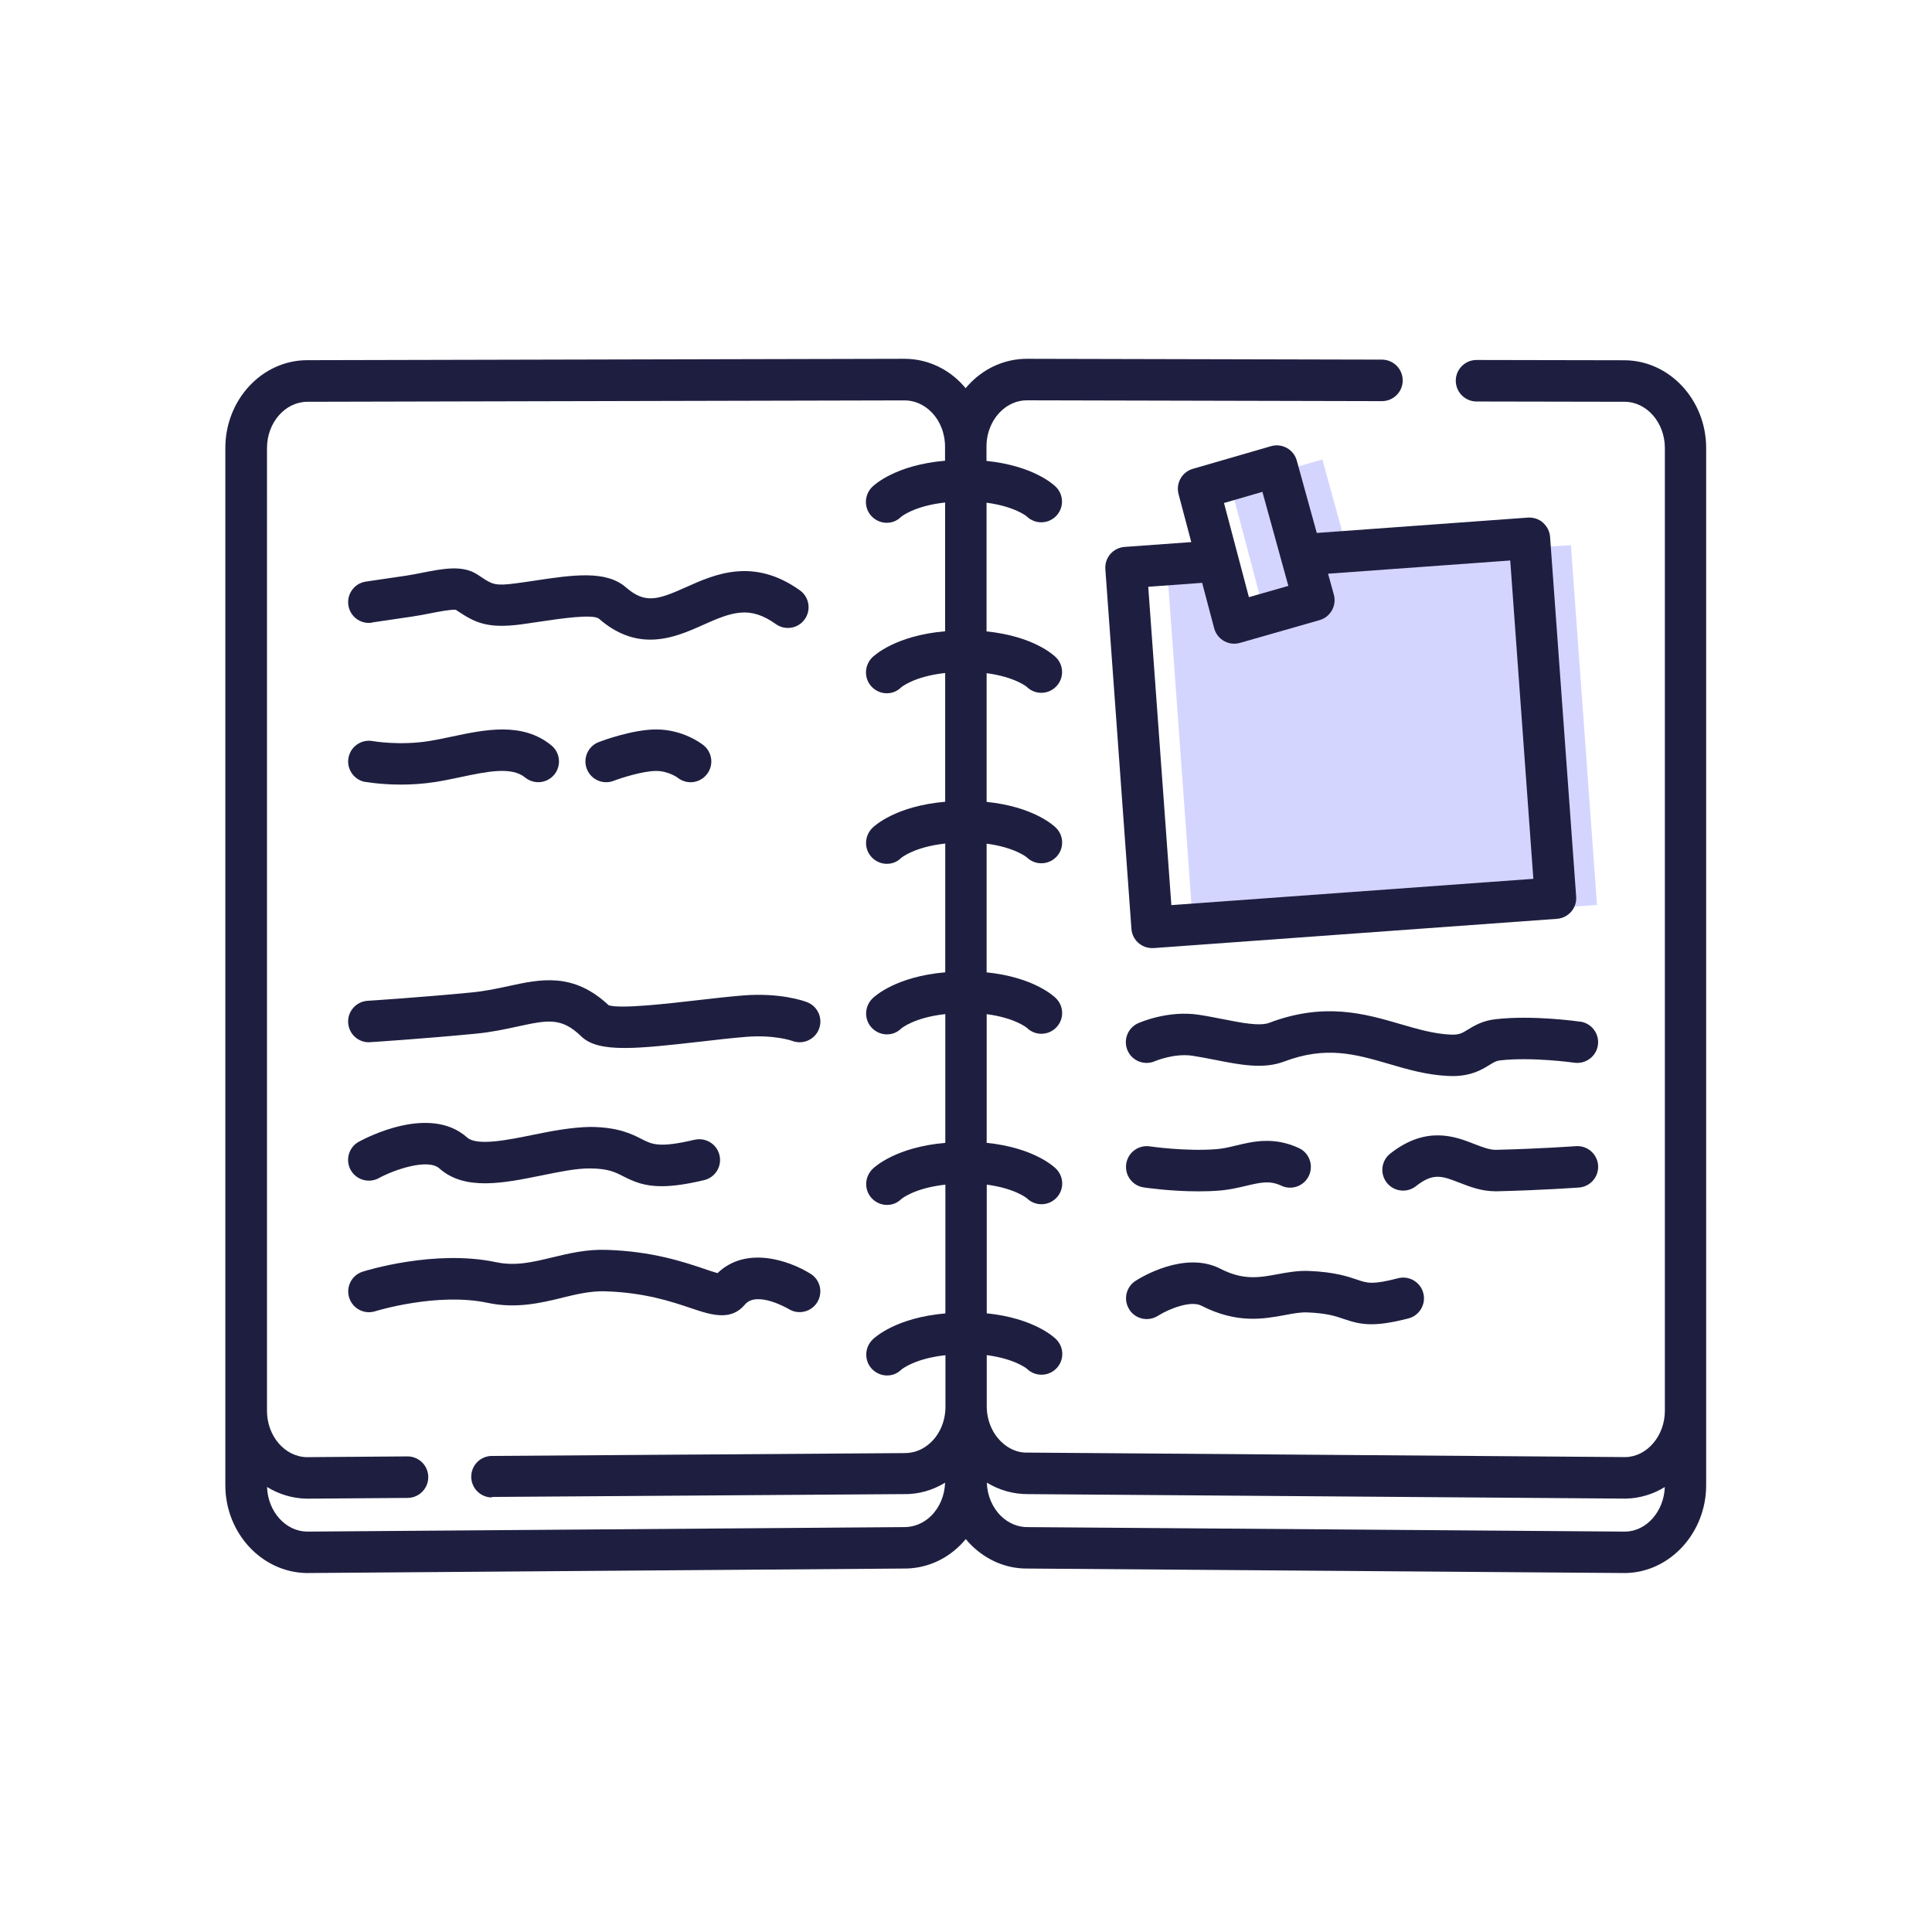
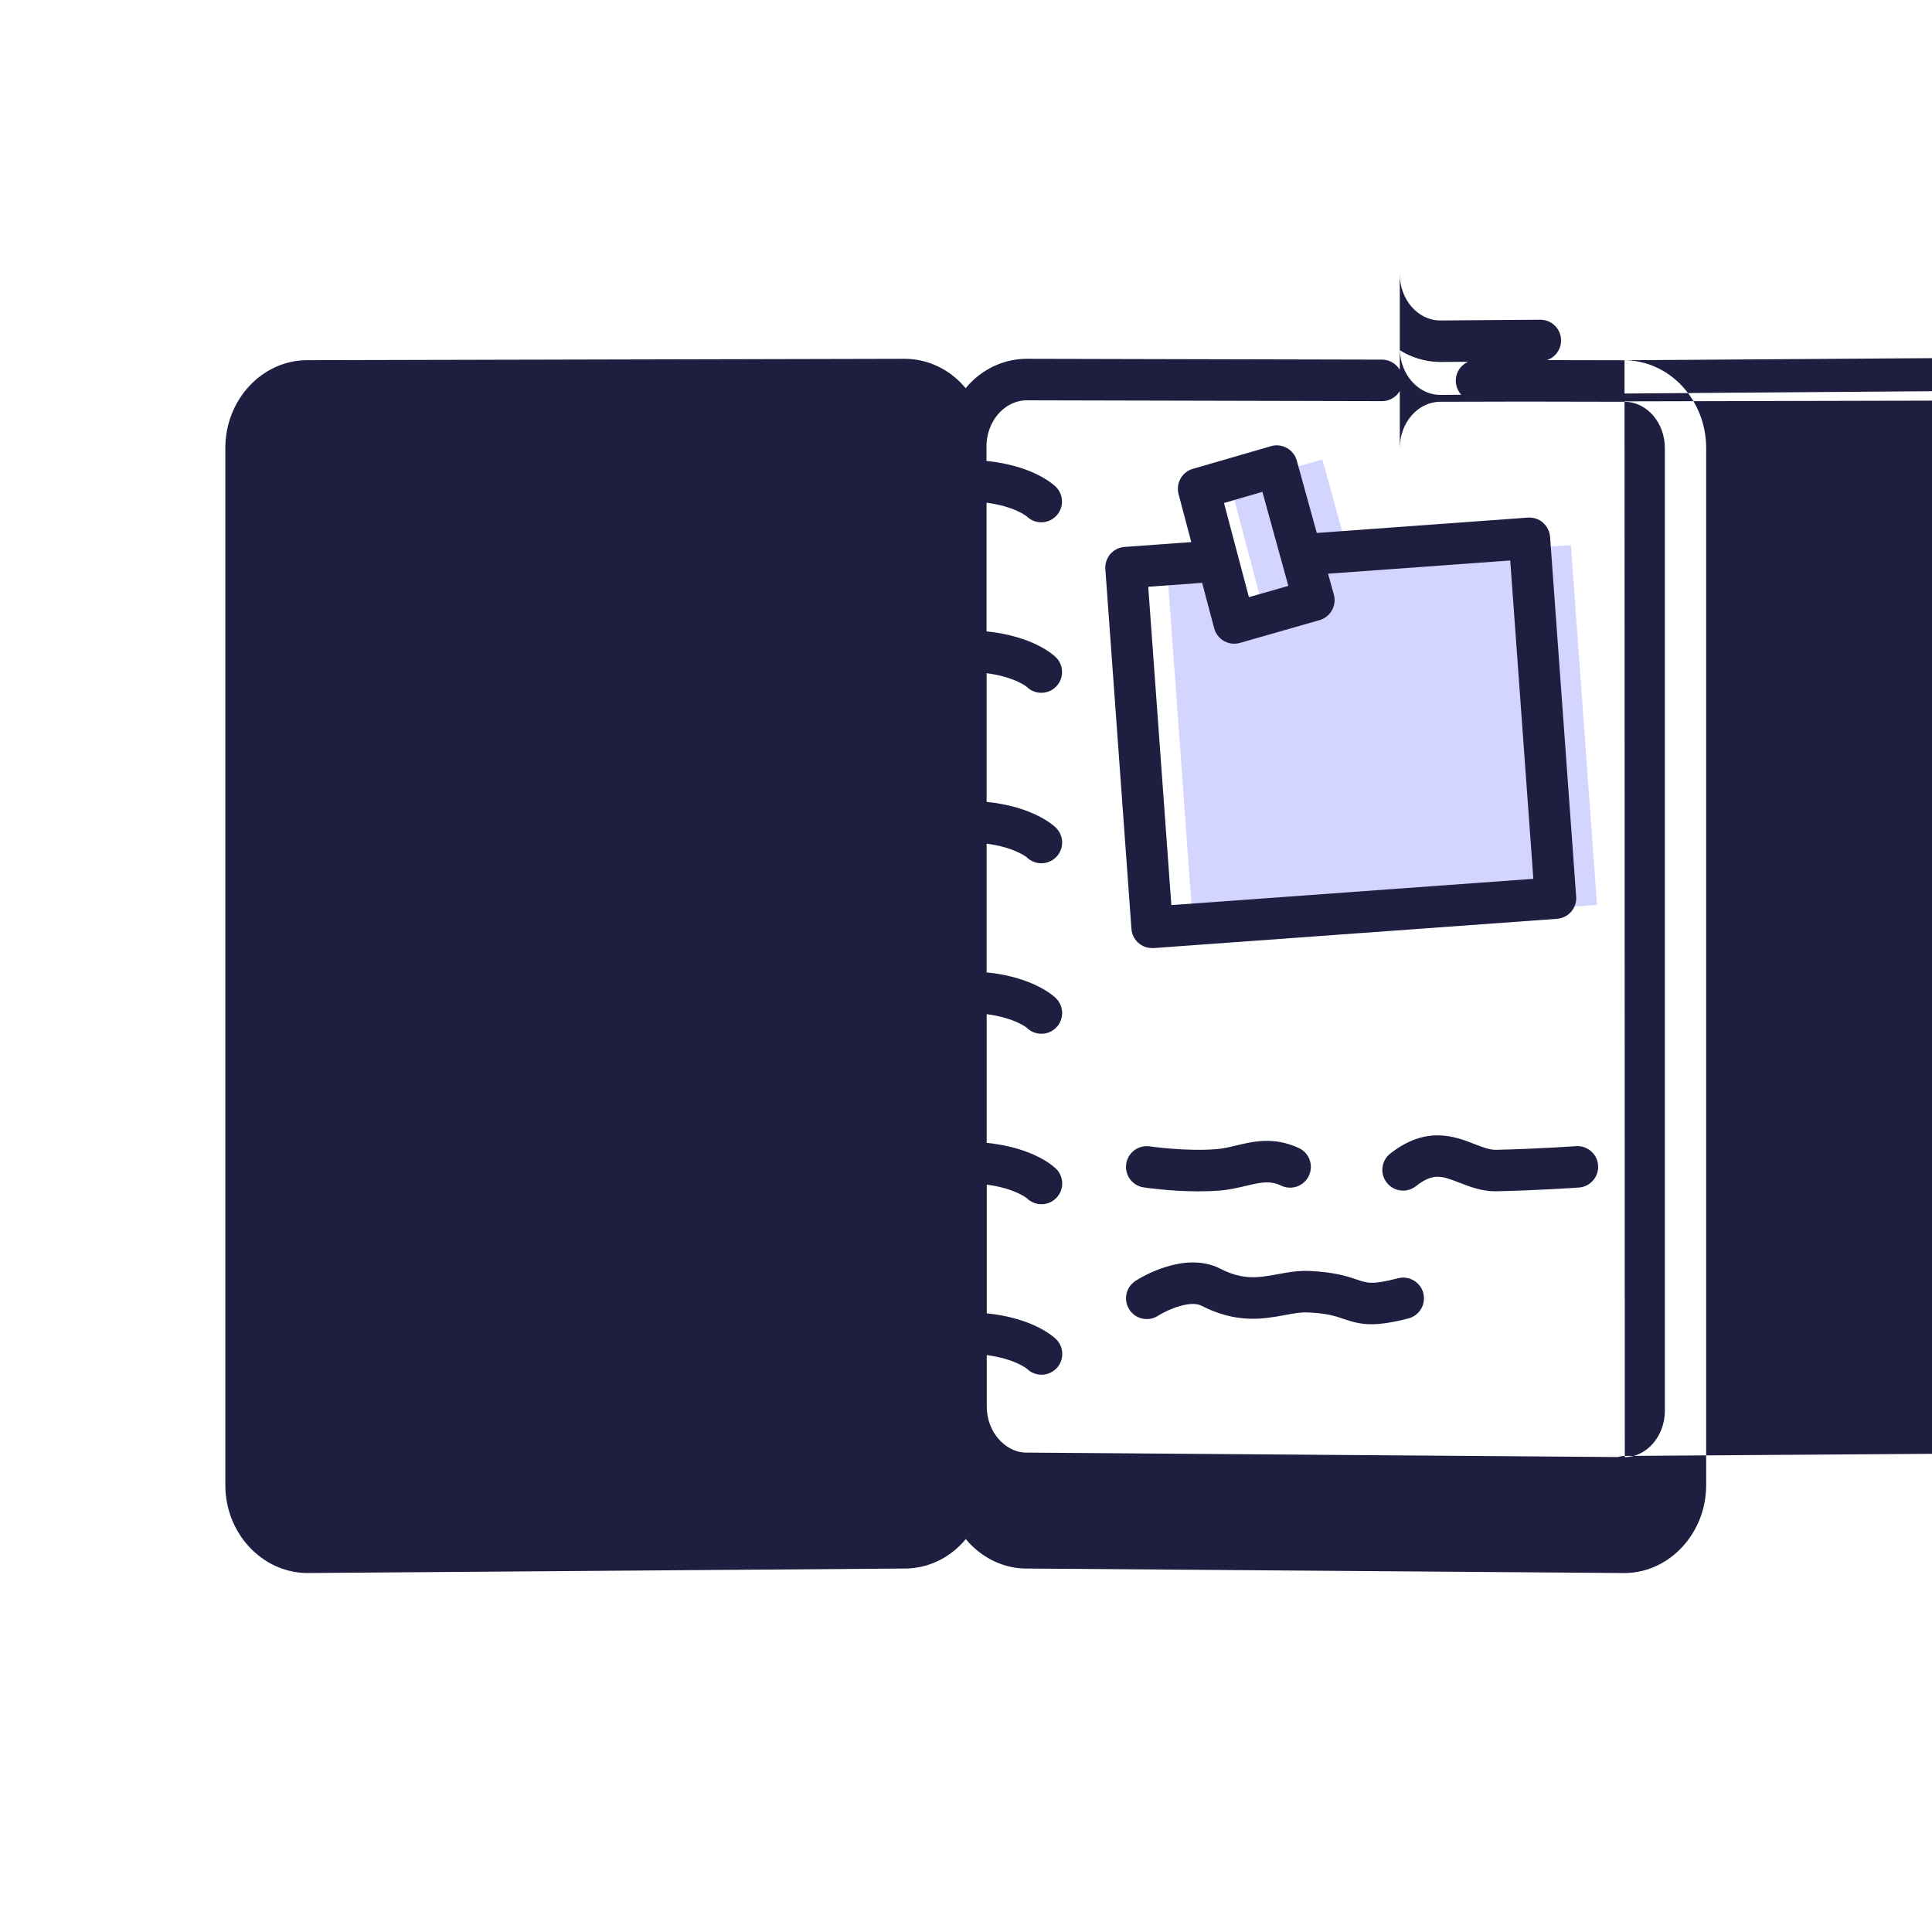
<svg xmlns="http://www.w3.org/2000/svg" viewBox="0 0 279.24 279.24" data-sanitized-data-name="Layer 1" data-name="Layer 1" id="a">
  <g data-sanitized-data-name="resource" data-name="resource" id="b">
    <g>
      <polygon stroke-width="0" fill="#d4d5ff" points="227.05 78.8 195.07 80.72 191.13 66.41 177.87 70.22 182.79 88.78 178.39 90.04 175.48 82.55 168.75 83.04 172.52 135.02 230.82 130.79 227.05 78.8" />
      <g>
-         <path stroke-width="0" fill="#1e1f40" d="m234.8,52.07l-21.39-.04h0c-1.65,0-3,1.34-3,2.99,0,1.66,1.34,3,2.99,3.01l21.39.04c3.22,0,5.84,3.01,5.84,6.69v139.15c0,3.63-2.59,6.63-5.69,6.69l-86.38-.65c-1.47.06-2.82-.55-3.9-1.62-1.3-1.28-2.04-3.12-2.04-5.07v-7.4c4.09.54,5.8,1.97,5.8,1.97,1.18,1.16,3.08,1.15,4.25-.03,1.17-1.18,1.15-3.08-.03-4.24-.35-.35-3.29-3.05-10.02-3.74v-18.6c4.09.54,5.8,1.97,5.8,1.97,1.18,1.16,3.08,1.15,4.24-.03,1.17-1.18,1.15-3.08-.03-4.24-.35-.35-3.29-3.05-10.02-3.74v-18.6c4.09.54,5.8,1.97,5.8,1.97,1.18,1.17,3.08,1.15,4.24-.03,1.17-1.18,1.15-3.08-.03-4.24-.35-.35-3.29-3.05-10.02-3.74v-18.6c4.09.54,5.8,1.97,5.8,1.97,1.18,1.16,3.08,1.15,4.25-.03,1.17-1.18,1.15-3.08-.03-4.24-.35-.35-3.29-3.05-10.02-3.74v-18.6c4.09.54,5.8,1.97,5.8,1.97,0,0,0,0,0,0,1.18,1.17,3.08,1.15,4.24-.03,1.17-1.18,1.15-3.08-.03-4.24-.35-.35-3.29-3.05-10.02-3.74v-18.6c4.09.54,5.8,1.97,5.8,1.97,1.18,1.16,3.08,1.15,4.24-.03,1.17-1.18,1.15-3.08-.03-4.24-.35-.35-3.29-3.05-10.02-3.74v-2.07c0-1.93.73-3.76,2.01-5.04,1.07-1.07,2.43-1.65,3.84-1.65h.01l51.3.12h0c1.66,0,3-1.34,3-2.99,0-1.66-1.34-3-2.99-3.01l-51.3-.12h-.02c-3.02,0-5.89,1.21-8.09,3.4-.27.27-.53.56-.77.85-.25-.3-.5-.58-.77-.85-2.2-2.2-5.07-3.4-8.08-3.4h-.02l-86.3.2c-6.52.01-11.83,5.71-11.83,12.69v149.92c0,6.88,5.23,12.58,11.74,12.69l86.23-.65c3.06.05,5.97-1.13,8.21-3.34.3-.29.57-.6.84-.92.26.32.54.63.84.92,2.2,2.16,5.03,3.34,7.94,3.34.06,0,.13,0,.19,0l86.38.65c6.43-.11,11.66-5.81,11.66-12.69V64.76c0-6.98-5.31-12.67-11.83-12.69ZM71.07,216.36h.02l59.48-.41c2.15.05,4.21-.54,6.03-1.65-.07,1.85-.79,3.59-2.03,4.8-1.06,1.04-2.41,1.62-3.88,1.62-.03,0-.06,0-.1,0l-86.23.65c-3.11-.05-5.65-2.93-5.76-6.45,1.69,1.04,3.64,1.65,5.72,1.69l14.6-.11c1.66-.01,2.99-1.37,2.98-3.02-.01-1.65-1.35-2.98-3-2.98h-.02l-14.53.11c-3.18-.05-5.76-3.05-5.76-6.69V64.76c0-3.68,2.62-6.68,5.84-6.69l86.3-.2h.01c1.41,0,2.78.59,3.84,1.65,1.28,1.27,2.01,3.11,2.01,5.04v2.03c-7.08.61-10.17,3.43-10.53,3.79-1.18,1.16-1.22,3.09-.05,4.27.59.6,1.37.91,2.15.91s1.49-.28,2.07-.85c.02-.02,1.87-1.59,6.37-2.08v18.61c-7.08.61-10.17,3.43-10.53,3.78-1.18,1.16-1.22,3.09-.05,4.27.59.6,1.37.91,2.15.91s1.49-.28,2.07-.85c.02-.02,1.87-1.59,6.37-2.08v18.61c-7.08.61-10.17,3.43-10.53,3.79-1.18,1.17-1.22,3.09-.05,4.27.59.6,1.37.91,2.15.91s1.49-.28,2.07-.85c.02-.02,1.87-1.59,6.37-2.08v18.61c-7.08.61-10.17,3.43-10.53,3.79-1.18,1.17-1.22,3.09-.05,4.27.59.6,1.37.91,2.15.91s1.49-.28,2.07-.85c.02-.02,1.87-1.59,6.37-2.08v18.61c-7.08.61-10.17,3.43-10.53,3.79-1.18,1.17-1.22,3.09-.05,4.27.59.6,1.37.91,2.15.91s1.49-.28,2.07-.85c.02-.02,1.87-1.59,6.37-2.08v18.61c-7.08.61-10.17,3.43-10.53,3.79-1.18,1.16-1.22,3.09-.05,4.27.59.6,1.37.91,2.15.91s1.49-.28,2.07-.85c.02-.02,1.87-1.59,6.37-2.08v7.46c0,1.95-.74,3.8-2.04,5.07-1.09,1.07-2.46,1.65-3.97,1.62l-59.55.41c-1.66.01-2.99,1.36-2.98,3.02.01,1.65,1.35,2.98,3,2.98Zm163.87,5.01l-86.38-.65c-1.41.03-2.81-.55-3.9-1.62-1.24-1.22-1.97-2.96-2.03-4.81,1.81,1.1,3.86,1.68,5.96,1.66l86.38.65c2.05-.04,3.97-.64,5.65-1.67-.12,3.52-2.65,6.38-5.68,6.44Z" />
+         <path stroke-width="0" fill="#1e1f40" d="m234.8,52.07l-21.39-.04h0c-1.65,0-3,1.34-3,2.99,0,1.66,1.34,3,2.99,3.01l21.39.04c3.22,0,5.84,3.01,5.84,6.69v139.15c0,3.63-2.59,6.63-5.69,6.69l-86.38-.65c-1.47.06-2.82-.55-3.9-1.62-1.3-1.28-2.04-3.12-2.04-5.07v-7.4c4.09.54,5.8,1.97,5.8,1.97,1.18,1.16,3.08,1.15,4.25-.03,1.17-1.18,1.15-3.08-.03-4.24-.35-.35-3.29-3.05-10.02-3.74v-18.6c4.09.54,5.8,1.97,5.8,1.97,1.18,1.16,3.08,1.15,4.24-.03,1.17-1.18,1.15-3.08-.03-4.24-.35-.35-3.29-3.05-10.02-3.74v-18.6c4.09.54,5.8,1.97,5.8,1.97,1.18,1.17,3.08,1.15,4.24-.03,1.17-1.18,1.15-3.08-.03-4.24-.35-.35-3.29-3.05-10.02-3.74v-18.6c4.09.54,5.8,1.97,5.8,1.97,1.18,1.16,3.08,1.15,4.25-.03,1.17-1.18,1.15-3.08-.03-4.24-.35-.35-3.29-3.05-10.02-3.74v-18.6c4.09.54,5.8,1.97,5.8,1.97,0,0,0,0,0,0,1.18,1.17,3.08,1.15,4.24-.03,1.17-1.18,1.15-3.08-.03-4.24-.35-.35-3.29-3.05-10.02-3.74v-18.6c4.09.54,5.8,1.97,5.8,1.97,1.18,1.16,3.08,1.15,4.24-.03,1.17-1.18,1.15-3.08-.03-4.24-.35-.35-3.29-3.05-10.02-3.74v-2.07c0-1.93.73-3.76,2.01-5.04,1.07-1.07,2.43-1.65,3.84-1.65h.01l51.3.12h0c1.66,0,3-1.34,3-2.99,0-1.66-1.34-3-2.99-3.01l-51.3-.12h-.02c-3.02,0-5.89,1.21-8.09,3.4-.27.27-.53.56-.77.85-.25-.3-.5-.58-.77-.85-2.2-2.2-5.07-3.4-8.08-3.4h-.02l-86.3.2c-6.52.01-11.83,5.71-11.83,12.69v149.92c0,6.88,5.23,12.58,11.74,12.69l86.23-.65c3.06.05,5.97-1.13,8.21-3.34.3-.29.57-.6.84-.92.26.32.54.63.84.92,2.2,2.16,5.03,3.34,7.94,3.34.06,0,.13,0,.19,0l86.38.65c6.43-.11,11.66-5.81,11.66-12.69V64.76c0-6.98-5.31-12.67-11.83-12.69Zh.02l59.48-.41c2.15.05,4.21-.54,6.03-1.65-.07,1.85-.79,3.59-2.03,4.8-1.06,1.04-2.41,1.62-3.88,1.62-.03,0-.06,0-.1,0l-86.23.65c-3.11-.05-5.65-2.93-5.76-6.45,1.69,1.04,3.64,1.65,5.72,1.69l14.6-.11c1.66-.01,2.99-1.37,2.98-3.02-.01-1.65-1.35-2.98-3-2.98h-.02l-14.53.11c-3.18-.05-5.76-3.05-5.76-6.69V64.76c0-3.68,2.62-6.68,5.84-6.69l86.3-.2h.01c1.41,0,2.78.59,3.84,1.65,1.28,1.27,2.01,3.11,2.01,5.04v2.03c-7.08.61-10.17,3.43-10.53,3.79-1.18,1.16-1.22,3.09-.05,4.27.59.6,1.37.91,2.15.91s1.49-.28,2.07-.85c.02-.02,1.87-1.59,6.37-2.08v18.61c-7.08.61-10.17,3.43-10.53,3.78-1.18,1.16-1.22,3.09-.05,4.27.59.6,1.37.91,2.15.91s1.49-.28,2.07-.85c.02-.02,1.87-1.59,6.37-2.08v18.61c-7.08.61-10.17,3.43-10.53,3.79-1.18,1.17-1.22,3.09-.05,4.27.59.6,1.37.91,2.15.91s1.49-.28,2.07-.85c.02-.02,1.87-1.59,6.37-2.08v18.61c-7.08.61-10.17,3.43-10.53,3.79-1.18,1.17-1.22,3.09-.05,4.27.59.6,1.37.91,2.15.91s1.49-.28,2.07-.85c.02-.02,1.87-1.59,6.37-2.08v18.61c-7.08.61-10.17,3.43-10.53,3.79-1.18,1.17-1.22,3.09-.05,4.27.59.6,1.37.91,2.15.91s1.49-.28,2.07-.85c.02-.02,1.87-1.59,6.37-2.08v18.61c-7.08.61-10.17,3.43-10.53,3.79-1.18,1.16-1.22,3.09-.05,4.27.59.6,1.37.91,2.15.91s1.49-.28,2.07-.85c.02-.02,1.87-1.59,6.37-2.08v7.46c0,1.95-.74,3.8-2.04,5.07-1.09,1.07-2.46,1.65-3.97,1.62l-59.55.41c-1.66.01-2.99,1.36-2.98,3.02.01,1.65,1.35,2.98,3,2.98Zm163.87,5.01l-86.38-.65c-1.41.03-2.81-.55-3.9-1.62-1.24-1.22-1.97-2.96-2.03-4.81,1.81,1.1,3.86,1.68,5.96,1.66l86.38.65c2.05-.04,3.97-.64,5.65-1.67-.12,3.52-2.65,6.38-5.68,6.44Z" />
        <path stroke-width="0" fill="#1e1f40" d="m223.01,75.53c-.6-.52-1.39-.77-2.18-.72l-30.51,2.22-2.89-10.46c-.21-.77-.73-1.43-1.43-1.82-.7-.39-1.53-.49-2.3-.26l-11.29,3.27c-1.57.45-2.48,2.07-2.07,3.65l1.84,6.94-9.65.7c-.79.06-1.53.43-2.05,1.03-.52.6-.78,1.39-.72,2.18l3.77,51.99c.11,1.58,1.43,2.78,2.99,2.78.07,0,.15,0,.22,0l58.3-4.23c.79-.06,1.53-.43,2.05-1.03.52-.6.78-1.39.72-2.18l-3.77-51.99c-.06-.79-.43-1.53-1.03-2.05Zm-40.55-4.44l3.75,13.59-5.7,1.63-3.6-13.61,5.55-1.61Zm-13.16,59.72l-3.34-46,7.79-.57,1.74,6.57c.21.78.72,1.44,1.42,1.84.46.26.97.39,1.48.39.28,0,.55-.04.83-.12l11.5-3.29c1.58-.45,2.5-2.1,2.07-3.68l-.84-3.03,26.33-1.91,3.34,46.01-52.32,3.8Z" />
        <path stroke-width="0" fill="#1e1f40" d="m53.76,89.97l5.78-.85c.9-.13,1.81-.31,2.69-.48,1.2-.24,2.99-.58,3.65-.5l.41.27c2.38,1.57,4.18,2.47,8.99,1.84.97-.13,1.94-.27,2.9-.42,2.76-.41,7.38-1.1,8.36-.43,2.6,2.28,5.11,3.05,7.45,3.05,2.87,0,5.47-1.16,7.63-2.13,4.19-1.88,6.75-2.81,10.51-.12,1.35.97,3.22.65,4.18-.69.96-1.35.65-3.22-.69-4.18-6.73-4.82-12.35-2.31-16.45-.47-4.01,1.79-5.9,2.48-8.68.05-2.89-2.53-7.67-1.82-13.2-.99-.93.14-1.87.28-2.8.4-2.94.39-3.36.12-4.91-.9l-.61-.4c-2.14-1.38-4.94-.83-7.9-.25-.79.16-1.61.32-2.41.44l-5.78.85c-1.64.24-2.77,1.77-2.53,3.41.24,1.64,1.76,2.78,3.41,2.53Z" />
        <path stroke-width="0" fill="#1e1f40" d="m94.83,105.43c-3.39,0-7.79,1.63-8.28,1.82-1.55.59-2.33,2.32-1.74,3.87.59,1.55,2.32,2.33,3.87,1.74,1.05-.4,4.21-1.43,6.16-1.43,1.78,0,3.1.97,3.1.97.55.44,1.22.66,1.87.66.88,0,1.75-.39,2.34-1.13,1.04-1.29.83-3.18-.47-4.22-.29-.23-2.96-2.28-6.84-2.28Z" />
        <path stroke-width="0" fill="#1e1f40" d="m52.77,113c.13.02,2.22.4,5.19.4,1.51,0,3.24-.1,5.06-.39,1.17-.19,2.36-.44,3.51-.68,3.81-.81,7.4-1.57,9.36.04,1.28,1.05,3.17.87,4.22-.41,1.05-1.28.87-3.17-.41-4.22-4.19-3.44-9.62-2.29-14.41-1.27-1.13.24-2.19.46-3.22.63-4.29.69-8.12.03-8.21.01-1.63-.29-3.19.78-3.49,2.41-.3,1.63.78,3.19,2.4,3.5Z" />
        <path stroke-width="0" fill="#1e1f40" d="m53.51,150.63c.08,0,8.15-.53,15.27-1.23,2.29-.22,4.27-.65,6.01-1.03,4.35-.94,6.34-1.38,9.22,1.42,1.26,1.22,3.26,1.68,6.25,1.68,2.76,0,6.36-.39,11.01-.92,2.25-.26,4.57-.53,6.58-.69,4.09-.33,6.64.58,6.64.58,1.54.6,3.28-.17,3.88-1.71.6-1.54-.17-3.28-1.71-3.88-.38-.15-3.83-1.41-9.3-.97-2.11.17-4.48.45-6.78.71-4.08.47-10.84,1.25-12.6.71-5.11-4.81-9.86-3.78-14.46-2.78-1.66.36-3.38.73-5.33.92-7.01.69-14.99,1.21-15.07,1.21-1.65.11-2.91,1.54-2.8,3.19.11,1.65,1.52,2.9,3.19,2.8Z" />
        <path stroke-width="0" fill="#1e1f40" d="m100.39,164.73c-5.09,1.21-6.14.67-7.59-.07-1.45-.74-3.43-1.76-7.5-1.78-2.61.04-5.47.57-8.25,1.14-3.61.74-8.11,1.66-9.54.38-5.39-4.81-14.61.06-15.65.62-1.45.8-1.97,2.62-1.18,4.07.8,1.45,2.62,1.98,4.07,1.19,2.23-1.22,7.1-2.89,8.76-1.4,3.67,3.27,9.29,2.12,14.73,1.02,2.48-.5,4.99-1.04,7.02-1.02,2.63.01,3.63.53,4.79,1.12,1.6.82,3.11,1.45,5.57,1.45,1.57,0,3.53-.26,6.15-.88,1.61-.38,2.61-2,2.22-3.61-.38-1.61-2-2.6-3.61-2.22Z" />
        <path stroke-width="0" fill="#1e1f40" d="m81.18,187.58c2.15-.52,4.19-1.01,6.33-.94,5.67.18,9.53,1.48,12.35,2.43,1.51.51,3.05,1.03,4.47,1.03,1.24,0,2.38-.4,3.33-1.54,1.71-2.07,6.29.61,6.32.63,1.41.88,3.25.45,4.13-.95.88-1.41.45-3.26-.95-4.13-3.15-1.97-9.35-4.06-13.45-.1-.53-.14-1.29-.4-1.93-.62-2.99-1.01-7.52-2.53-14.07-2.74-2.94-.11-5.48.51-7.93,1.1-2.83.68-5.28,1.27-8.08.68-8.86-1.88-18.86,1.23-19.28,1.37-1.58.5-2.45,2.18-1.95,3.76.5,1.58,2.18,2.46,3.76,1.96.09-.03,8.94-2.76,16.23-1.22,4.14.88,7.64.03,10.73-.71Z" />
-         <path stroke-width="0" fill="#1e1f40" d="m228.42,147.67c-.28-.04-6.85-.98-12.26-.36-1.9.21-3.11.96-4,1.5-.88.54-1.27.79-2.6.72-2.39-.12-4.7-.8-7.14-1.51-5.14-1.5-10.97-3.21-18.97-.19-1.38.52-4.03,0-6.6-.51-1.17-.23-2.38-.47-3.64-.66-4.33-.64-8.27,1.04-8.71,1.23-1.51.67-2.19,2.45-1.52,3.96.67,1.51,2.45,2.19,3.96,1.52.03-.01,2.77-1.17,5.39-.78,1.12.17,2.26.39,3.36.61,3.54.7,6.89,1.36,9.88.24,6.12-2.31,10.31-1.08,15.17.33,2.66.78,5.42,1.59,8.52,1.74.23.01.45.02.66.02,2.75,0,4.26-.93,5.38-1.62.68-.42.98-.59,1.53-.65,4.63-.52,10.66.33,10.72.34,1.64.22,3.16-.9,3.4-2.54.24-1.64-.9-3.16-2.54-3.4Z" />
        <path stroke-width="0" fill="#1e1f40" d="m210.94,170.94c1.49.58,3.18,1.24,5.19,1.24.07,0,.14,0,.21,0,6.53-.15,11.65-.53,11.87-.54,1.65-.12,2.89-1.56,2.77-3.21-.12-1.65-1.56-2.89-3.21-2.77-.05,0-5.19.38-11.57.53-.9,0-1.91-.37-3.08-.83-2.77-1.09-6.96-2.73-12.18,1.37-1.3,1.02-1.53,2.91-.5,4.21,1.02,1.3,2.91,1.53,4.21.5,2.51-1.97,3.77-1.48,6.28-.5Z" />
        <path stroke-width="0" fill="#1e1f40" d="m165.29,171.62c.19.03,3.82.57,7.92.57,1.03,0,2.09-.03,3.13-.12,1.42-.12,2.67-.42,3.78-.68,2.27-.54,3.44-.77,5.09-.01,1.5.7,3.29.04,3.98-1.47.69-1.5.04-3.29-1.47-3.98-3.61-1.67-6.6-.95-9-.38-.98.24-1.91.46-2.86.54-4.49.36-9.62-.39-9.67-.4-1.64-.24-3.17.88-3.41,2.52-.25,1.64.88,3.17,2.52,3.41Z" />
        <path stroke-width="0" fill="#1e1f40" d="m163.22,189.27c.89,1.39,2.74,1.8,4.14.91,1.64-1.04,4.77-2.24,6.26-1.47,5.16,2.64,9.01,1.93,12.1,1.36,1.23-.23,2.28-.43,3.29-.38,2.79.12,4.03.54,5.22.95,1.3.44,2.42.76,3.98.76,1.34,0,3-.24,5.35-.84,1.6-.41,2.57-2.05,2.16-3.65-.41-1.6-2.04-2.57-3.65-2.16-3.71.96-4.45.71-5.9.21-1.37-.46-3.24-1.1-6.88-1.26-1.68-.08-3.19.2-4.65.47-2.65.49-4.93.91-8.27-.8-5.16-2.64-11.54,1.3-12.25,1.76-1.39.9-1.79,2.75-.89,4.14Z" />
      </g>
    </g>
    <rect stroke-width="0" fill="none" height="279.24" width="279.24" />
  </g>
</svg>